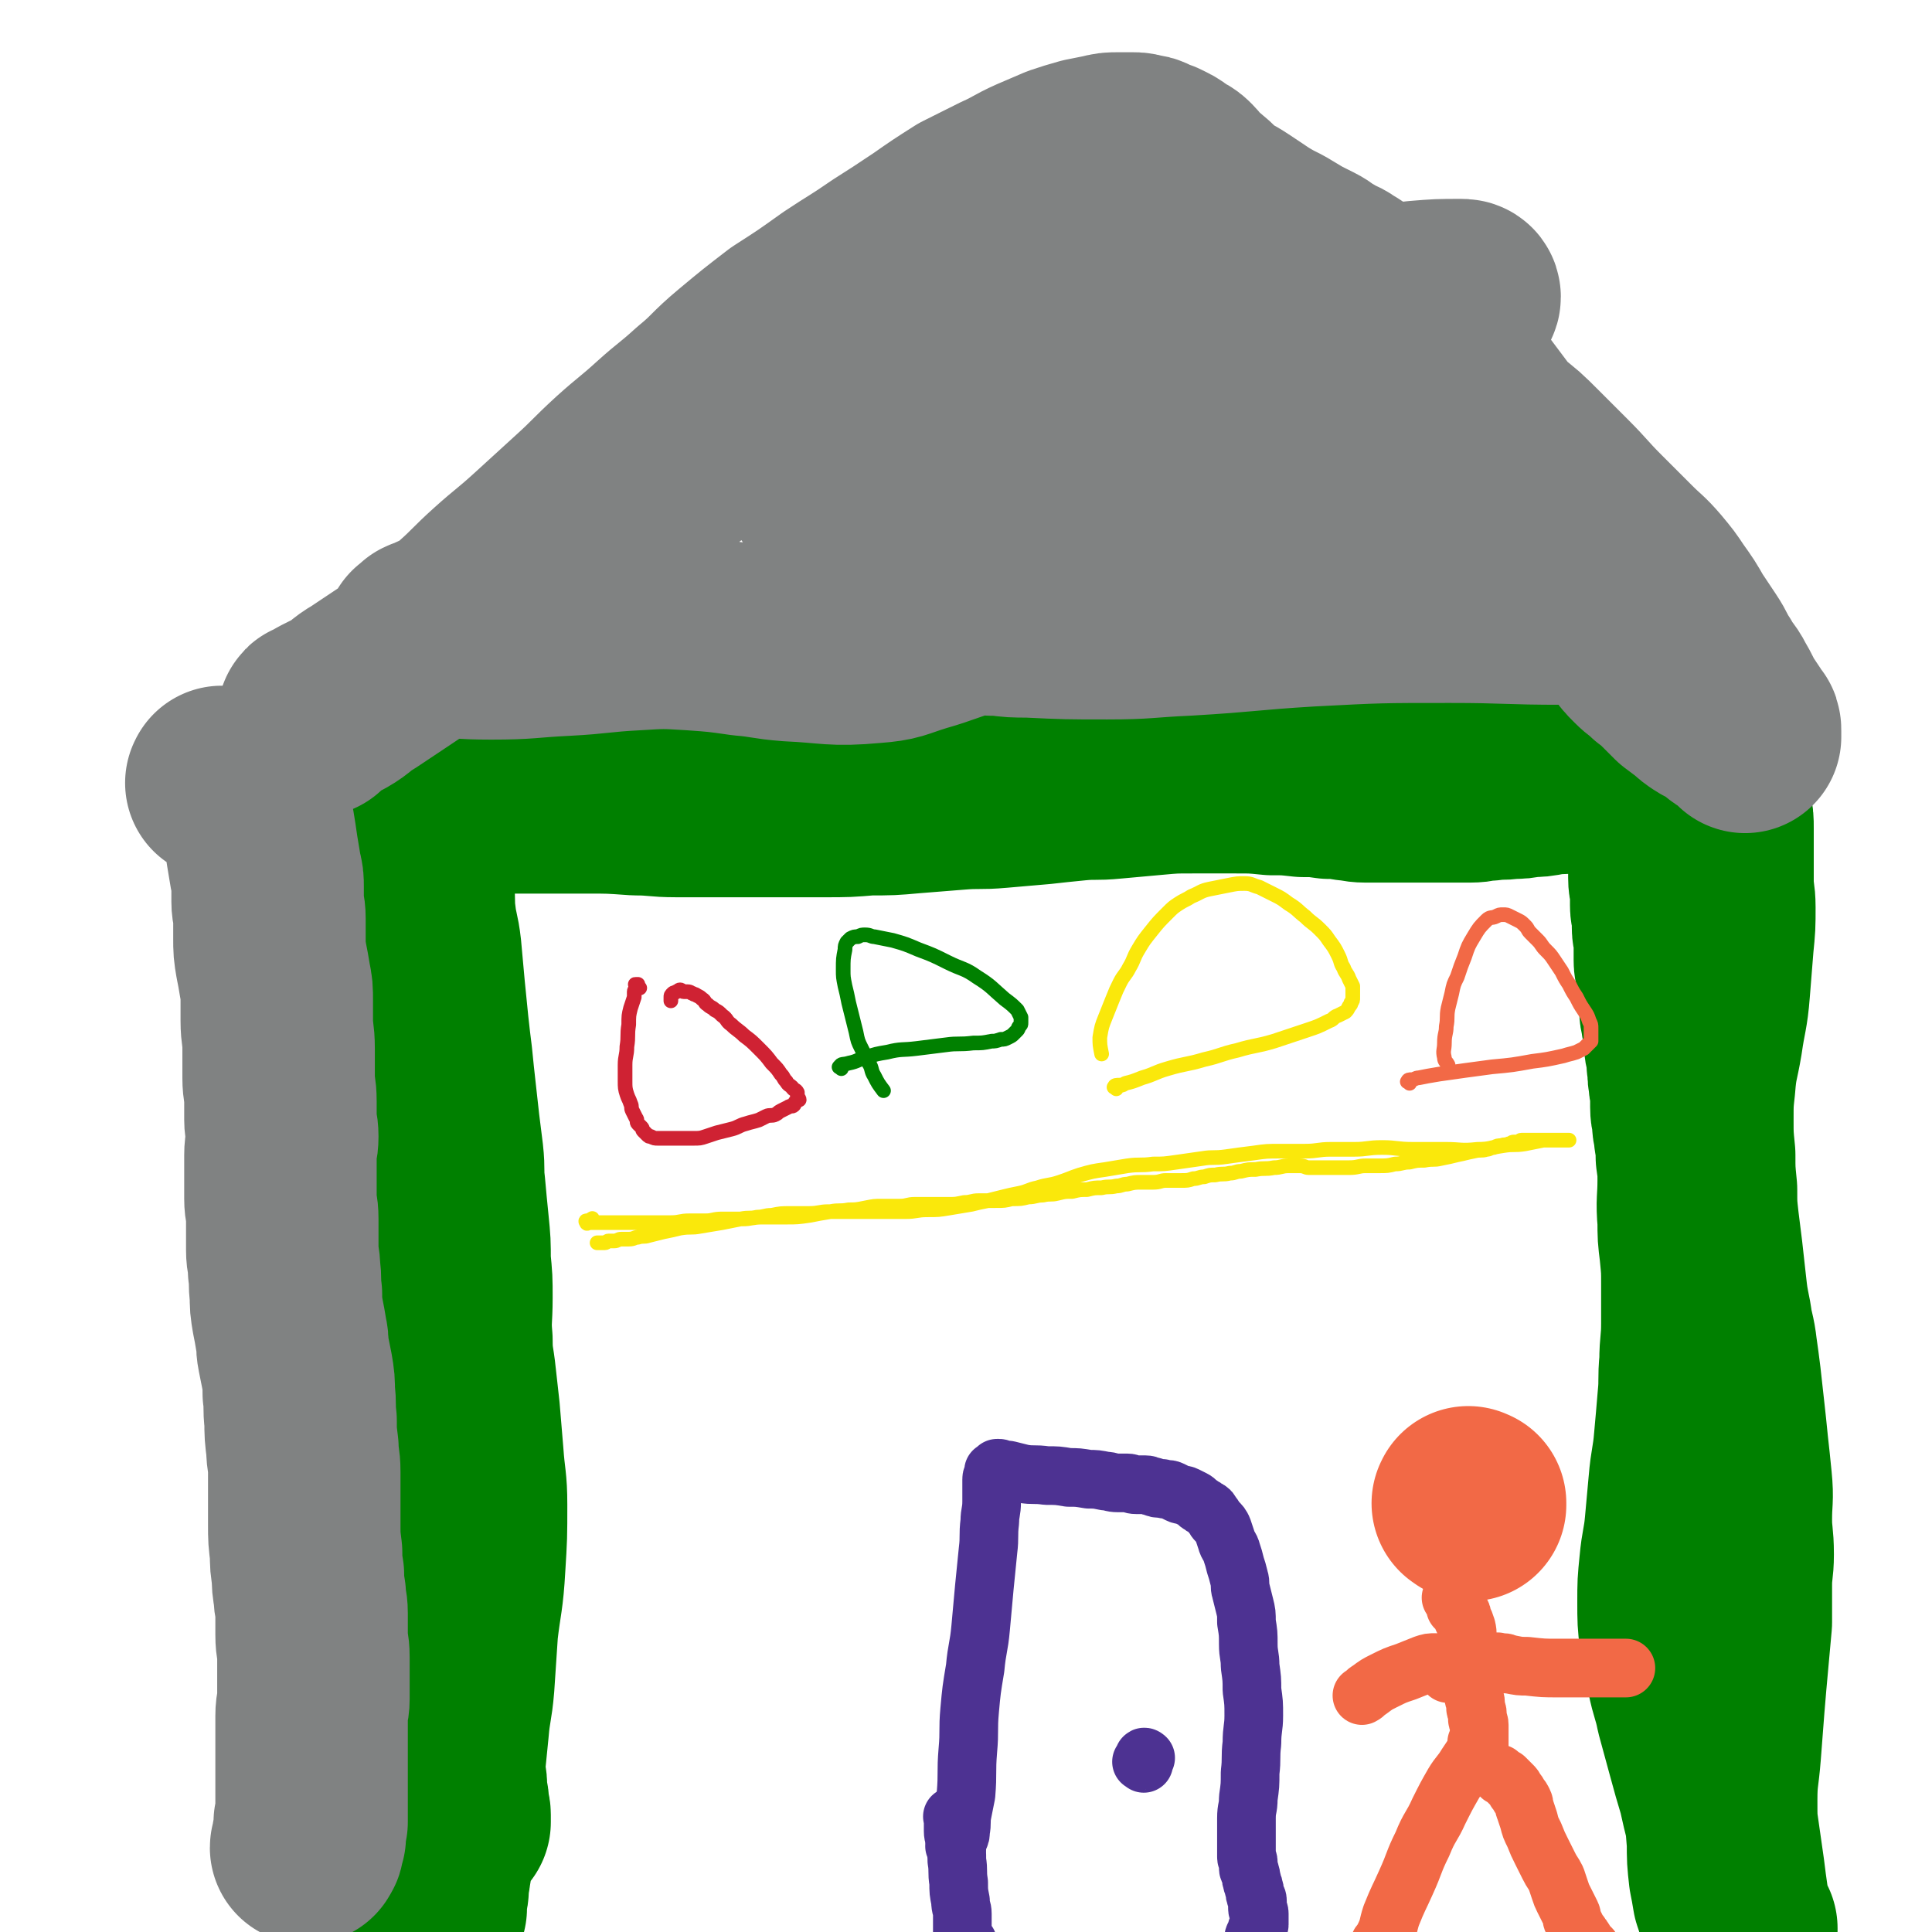
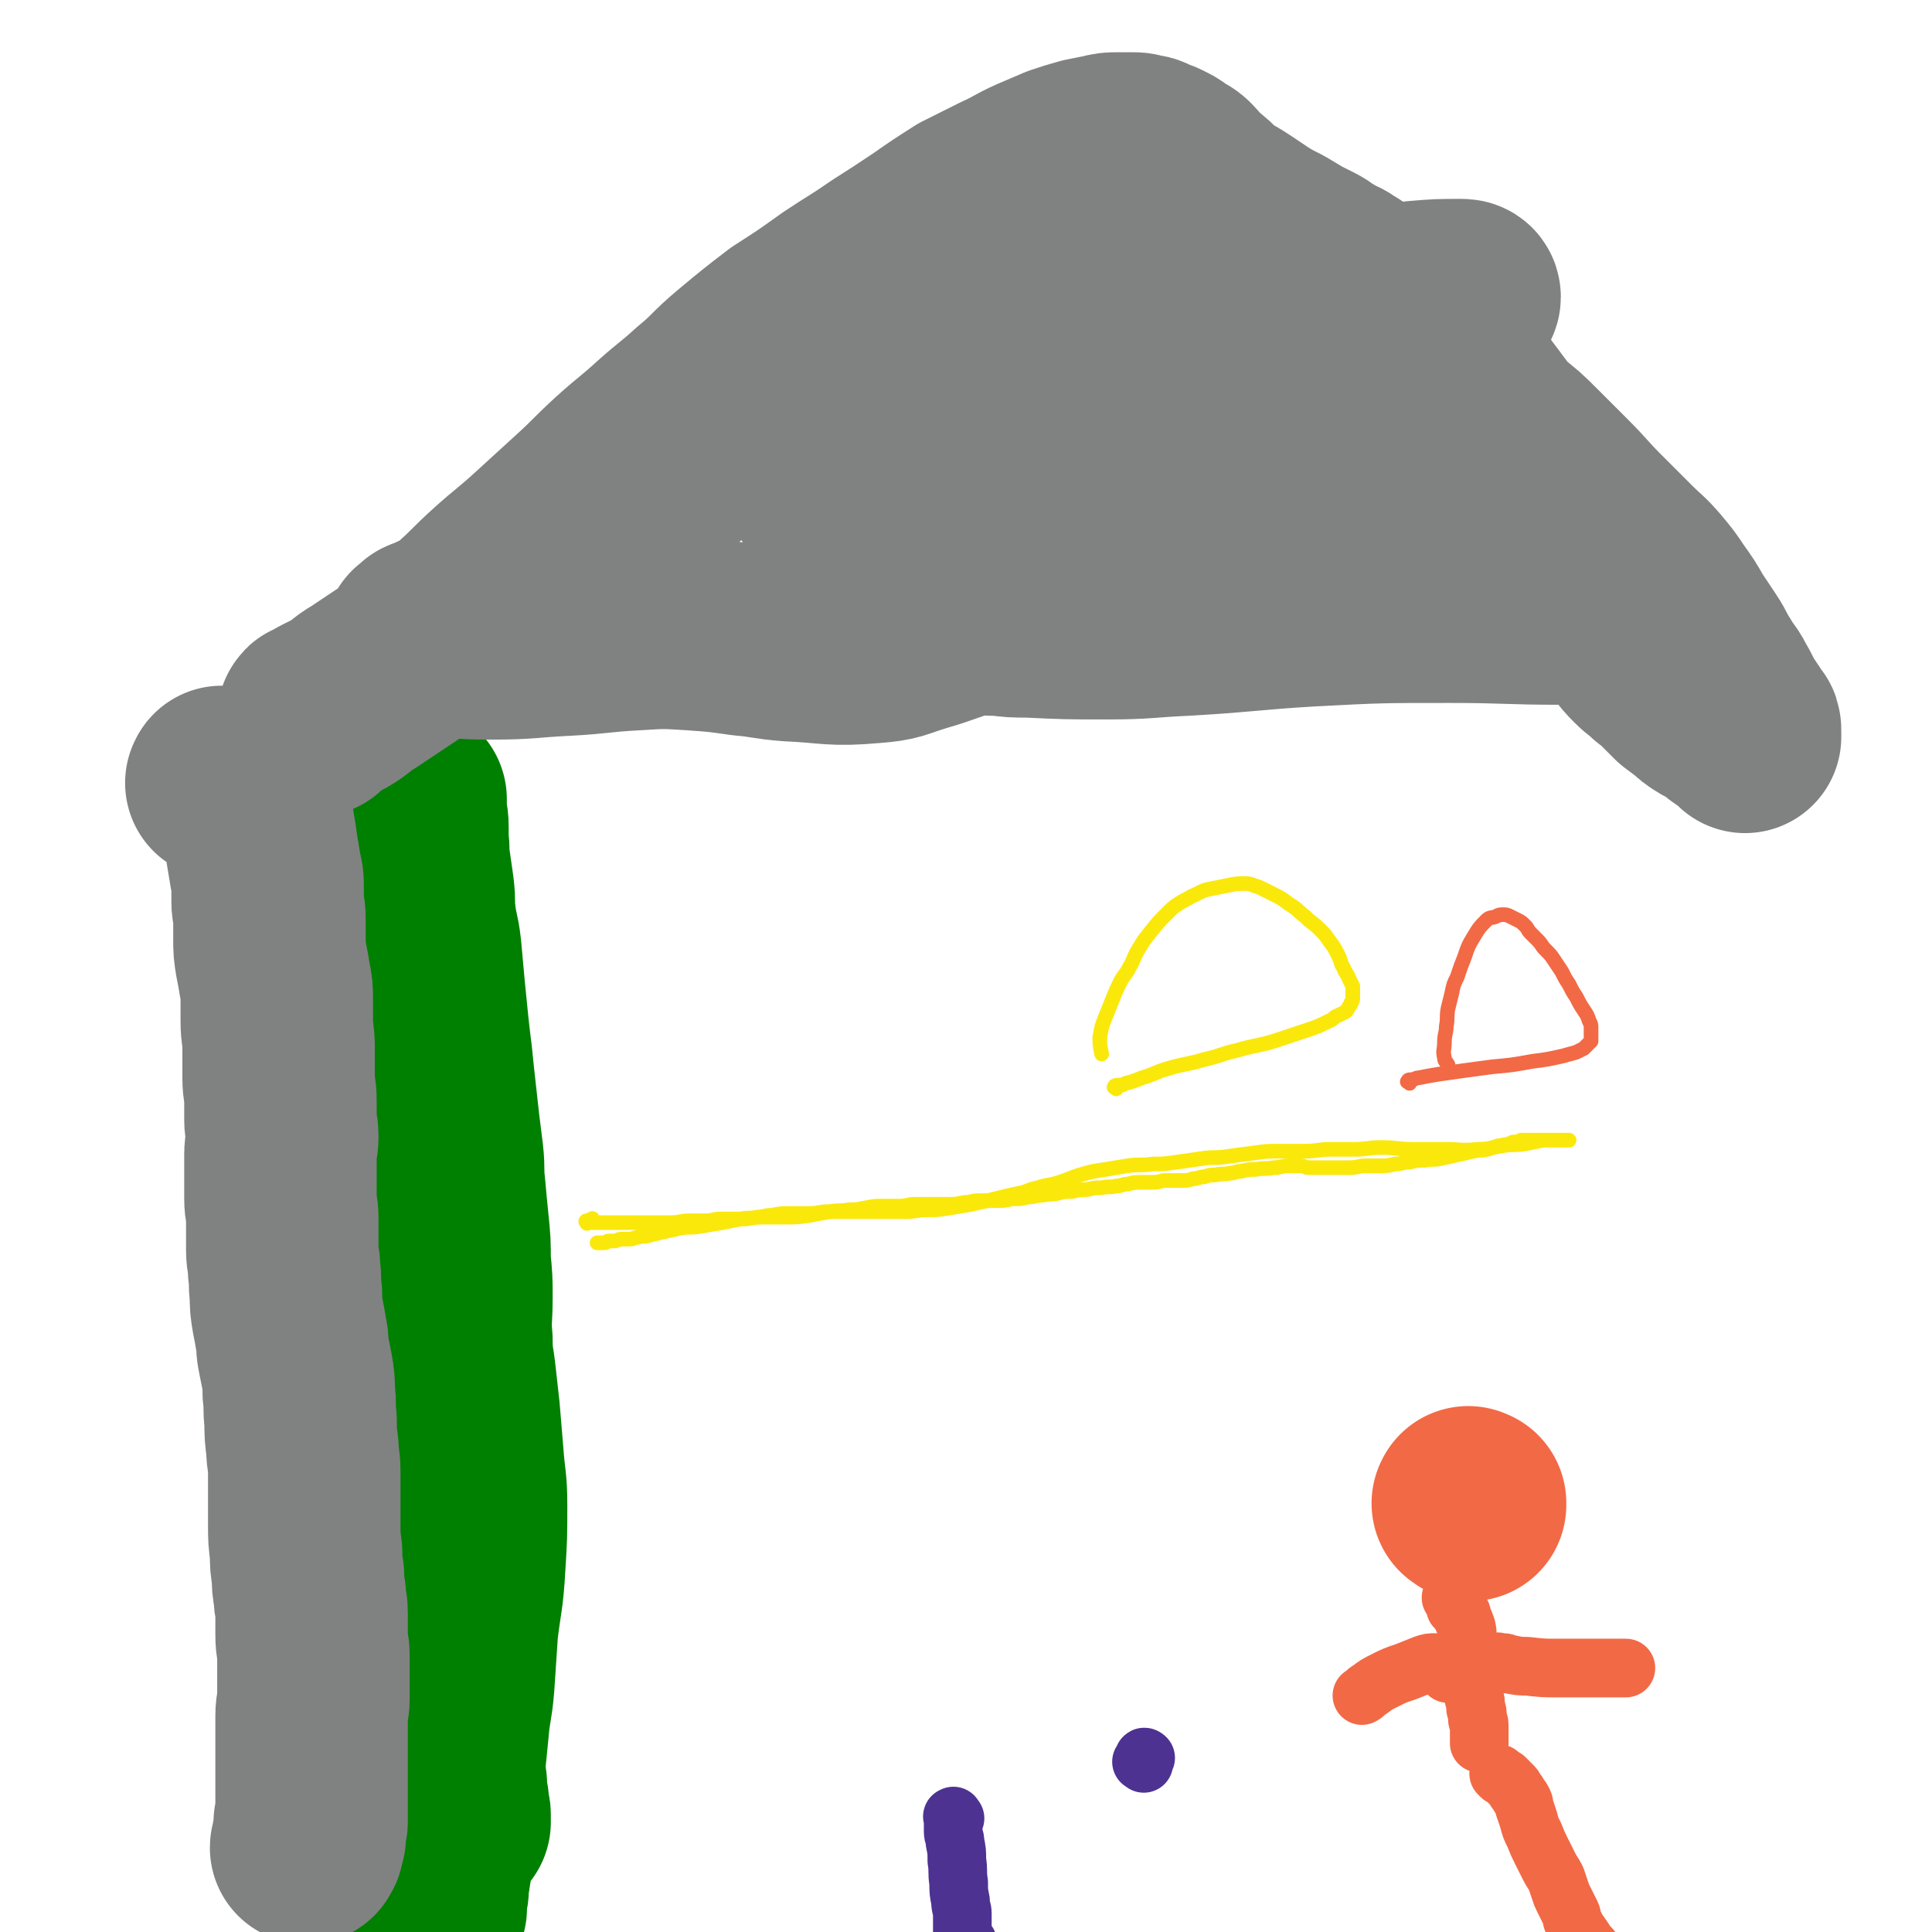
<svg xmlns="http://www.w3.org/2000/svg" viewBox="0 0 1054 1054" version="1.1">
  <g fill="none" stroke="#008000" stroke-width="105" stroke-linecap="round" stroke-linejoin="round">
    <path d="M209,437c-1,-1 -1,-1 -1,-1 -1,-1 -1,0 -1,0 -1,0 -1,0 -1,0 -1,0 -1,0 -1,0 -1,0 -1,0 -1,0 -1,0 -1,0 -1,1 0,0 0,1 0,1 0,1 0,1 0,1 0,1 0,1 0,1 0,1 0,1 0,1 0,1 0,1 0,2 0,0 1,0 1,1 1,1 0,2 1,3 0,1 1,1 1,2 1,1 0,2 1,3 0,2 1,1 1,3 1,2 1,2 1,3 0,1 0,1 1,3 0,1 1,1 1,3 0,2 0,2 0,4 0,2 1,1 1,3 1,2 1,2 1,4 0,1 0,2 0,3 0,2 1,2 1,4 0,1 0,2 0,3 0,2 1,2 1,4 0,2 1,2 1,4 1,4 0,4 1,9 0,4 0,4 1,9 0,4 0,5 1,9 1,4 1,4 2,8 1,3 0,4 1,7 0,3 0,3 1,5 0,2 0,2 1,4 0,2 1,2 1,4 1,2 1,3 1,5 1,3 1,2 1,5 0,3 0,3 0,7 0,3 0,3 0,7 0,3 0,3 0,6 0,4 0,4 0,7 0,3 -1,3 -1,6 0,2 0,2 0,4 0,3 0,3 -1,5 0,2 -1,2 -1,4 -1,2 -1,2 -1,4 -1,2 -1,2 -1,4 -1,3 0,3 -1,6 -1,3 -1,3 -1,6 -1,3 -1,3 -1,7 0,2 0,3 0,5 0,3 -1,3 -1,6 0,2 0,3 0,5 0,2 0,2 0,4 0,2 0,2 0,4 0,2 0,2 0,4 0,2 0,2 0,4 0,2 0,2 0,4 0,2 0,2 0,3 0,2 0,2 0,3 0,2 0,2 0,3 0,2 0,2 0,3 0,2 0,2 0,3 0,2 0,2 0,3 0,1 0,1 0,3 0,1 0,1 0,3 0,2 0,2 0,4 0,2 0,2 0,4 0,4 0,4 0,7 0,4 0,4 0,7 0,3 0,3 0,6 0,2 0,2 0,5 0,3 0,3 0,5 0,2 0,2 0,4 0,2 0,2 0,4 0,2 0,2 0,3 0,2 0,2 0,3 0,1 0,1 0,2 0,1 0,1 0,3 0,1 0,1 0,2 0,1 0,1 0,2 0,1 0,1 0,2 0,1 0,1 0,3 0,1 0,1 0,3 0,2 -1,2 -1,4 0,2 0,2 0,5 0,3 0,3 0,7 0,3 0,4 0,7 0,3 1,2 1,5 1,3 0,3 1,6 0,2 1,2 1,5 0,2 0,3 0,5 0,2 1,2 1,4 0,3 0,3 0,6 0,3 0,3 0,6 0,3 0,3 0,7 0,3 0,3 0,6 0,3 0,3 0,6 0,3 0,3 0,7 0,3 0,3 0,6 0,3 0,3 0,6 0,3 0,3 1,5 1,5 1,5 3,10 2,7 3,7 5,14 2,9 2,9 4,18 2,8 1,8 3,17 1,8 2,8 3,16 1,7 0,7 1,14 0,5 1,5 1,11 0,3 0,3 0,7 0,2 0,2 0,5 0,2 0,2 0,4 0,2 -1,1 -1,3 0,1 0,2 0,3 0,1 -1,1 -1,2 0,1 0,2 0,3 0,2 -1,1 -1,3 0,1 0,2 0,3 0,2 -1,2 -1,4 0,3 0,3 0,7 0,4 -1,4 -1,8 0,3 0,3 0,7 0,2 -1,2 -1,5 0,2 0,2 0,4 0,2 -1,1 -1,3 0,1 0,1 0,3 0,1 0,1 0,2 0,0 0,0 0,1 0,0 0,0 0,1 0,0 0,0 0,0 0,-1 0,-1 0,-2 0,-1 0,-1 0,-2 0,-4 0,-4 1,-9 1,-6 1,-6 2,-12 1,-7 1,-7 2,-14 1,-9 1,-9 2,-18 1,-10 2,-10 3,-21 1,-10 1,-10 2,-20 1,-12 2,-12 3,-24 1,-15 1,-15 2,-30 2,-17 3,-17 4,-35 1,-16 1,-16 1,-33 0,-13 -1,-13 -2,-27 -1,-12 -1,-12 -2,-24 -1,-9 -1,-9 -2,-18 -1,-10 -2,-10 -2,-21 -1,-11 0,-11 0,-23 0,-10 0,-10 -1,-20 0,-10 0,-10 -1,-20 -1,-10 -1,-10 -2,-21 -1,-8 0,-8 -1,-17 -1,-8 -1,-8 -2,-16 -1,-9 -1,-9 -2,-18 -1,-9 -1,-9 -2,-19 -1,-8 -1,-8 -2,-17 -1,-10 -1,-10 -2,-20 -1,-11 -1,-11 -2,-22 -1,-9 -2,-9 -3,-18 -1,-7 0,-7 -1,-15 -1,-7 -1,-7 -2,-14 -1,-6 0,-6 -1,-12 0,-4 0,-4 -1,-9 0,-2 -1,-2 -1,-5 0,-2 0,-2 0,-4 0,-1 0,-1 0,-3 0,-1 0,-1 0,-1 0,-1 0,-1 0,-1 0,-1 1,0 1,0 0,1 0,1 0,2 0,1 0,1 0,3 0,5 1,5 1,10 0,8 0,8 0,16 0,10 1,10 1,20 0,15 0,15 -1,30 -1,16 -1,16 -3,33 -2,18 -2,18 -4,37 -2,17 -2,17 -3,34 -1,17 -1,17 -1,35 0,14 1,14 2,28 1,14 1,14 2,28 1,12 2,12 3,24 1,9 1,9 2,18 1,8 1,8 3,17 1,7 1,8 3,15 2,6 2,6 4,12 2,5 2,5 4,11 2,6 3,6 5,13 2,6 2,6 4,13 1,6 1,6 2,12 0,5 0,5 0,10 0,4 0,4 -1,8 0,3 -1,3 -1,6 -1,4 0,4 -1,8 -1,6 -1,6 -2,12 -1,6 0,6 -1,13 0,6 -1,6 -1,12 0,5 0,5 0,10 0,4 0,4 0,8 0,4 0,4 0,9 0,4 0,4 1,8 1,4 1,4 2,9 1,4 0,4 1,8 0,3 1,3 1,6 0,2 0,2 0,5 0,2 1,2 1,4 0,2 0,2 0,4 0,2 1,1 1,3 0,1 0,1 0,2 0,1 0,1 0,2 " />
-     <path d="M187,438c-1,-1 -2,-1 -1,-1 0,-1 1,0 2,0 1,0 1,0 2,0 0,0 0,0 1,0 2,0 2,0 3,0 2,0 2,0 4,0 4,0 4,0 7,0 5,0 5,-1 10,-1 5,0 5,0 11,0 7,0 7,-1 14,-1 8,0 8,0 16,0 9,0 9,0 18,0 13,0 13,0 25,0 10,0 10,0 21,0 13,0 13,0 27,1 11,0 11,1 22,1 10,0 10,0 21,0 10,0 10,0 19,0 10,0 10,0 20,0 11,0 11,0 21,0 12,0 12,0 24,-1 12,0 12,0 23,-1 13,-1 13,-1 25,-2 12,-1 12,0 23,-1 12,-1 11,-1 23,-2 9,-1 9,-1 19,-2 10,-1 10,0 20,-1 11,-1 11,-1 22,-2 11,-1 11,-1 22,-1 11,0 12,0 23,0 10,0 10,0 20,1 8,0 8,0 17,1 7,0 7,0 14,1 5,0 5,0 11,1 4,0 4,1 9,1 5,0 5,0 10,0 5,0 5,0 11,0 6,0 6,0 13,0 6,0 6,0 12,0 5,0 5,0 11,0 5,0 5,-1 10,-1 6,-1 6,0 12,-1 5,0 5,0 10,-1 5,0 5,0 10,-1 5,-1 5,0 10,-1 4,0 4,-1 9,-1 4,0 4,0 9,0 3,0 3,0 7,0 4,0 4,0 8,0 3,0 3,0 7,0 2,0 2,0 5,0 2,0 2,0 5,0 2,0 2,-1 4,-1 1,0 1,0 3,0 2,0 2,0 4,0 1,0 1,0 3,0 1,0 1,0 2,0 0,0 0,0 1,0 1,0 1,0 2,0 0,0 0,1 1,1 0,0 1,0 1,0 1,1 1,1 2,2 0,0 0,0 1,0 1,0 0,0 1,1 0,0 0,0 1,1 0,0 1,0 1,1 1,1 0,1 1,2 1,1 1,1 1,2 1,1 1,1 1,3 1,2 1,2 1,4 1,2 1,2 1,4 1,4 1,4 1,9 0,4 0,4 0,9 0,5 0,5 0,10 0,5 0,5 0,10 0,7 1,7 1,14 0,10 0,10 -1,20 -1,12 -1,12 -2,25 -1,13 -2,13 -4,27 -2,12 -3,12 -4,25 -1,9 -1,9 -1,19 0,9 0,9 1,19 0,9 0,9 1,19 0,9 0,9 1,18 1,8 1,8 2,16 1,9 1,9 2,18 1,9 1,9 3,19 1,8 2,8 3,17 1,7 1,7 2,15 1,9 1,9 2,18 1,9 1,9 2,19 1,9 1,9 2,19 1,10 0,10 0,21 0,9 1,9 1,19 0,8 -1,8 -1,17 0,10 0,10 0,20 -1,11 -1,11 -2,22 -1,11 -1,11 -2,23 -1,13 -1,13 -2,26 -1,13 -2,13 -2,26 0,11 0,11 1,23 0,9 0,9 1,18 1,5 1,5 2,11 1,3 1,3 2,6 1,2 0,2 1,4 1,2 0,2 1,4 0,1 0,1 1,2 1,1 1,1 2,2 0,0 -1,0 -1,0 0,1 0,1 0,1 0,1 1,0 1,0 0,0 0,0 -1,-1 -1,-1 -1,-1 -1,-2 -1,-1 -1,-1 -1,-3 -1,-5 -1,-5 -2,-11 -1,-7 -1,-7 -2,-15 -1,-7 -1,-7 -2,-14 -1,-7 -1,-7 -2,-14 -2,-8 -2,-8 -4,-17 -3,-10 -3,-10 -6,-21 -3,-11 -3,-11 -6,-22 -2,-10 -3,-10 -5,-20 -2,-10 -3,-10 -4,-20 -1,-9 -1,-9 -1,-19 0,-10 0,-10 1,-20 1,-11 2,-11 3,-22 1,-11 1,-11 2,-22 1,-12 2,-12 3,-24 1,-11 1,-11 2,-23 1,-10 0,-10 1,-20 0,-10 1,-10 1,-21 0,-10 0,-10 0,-21 0,-9 0,-9 -1,-19 -1,-8 -1,-8 -1,-16 -1,-11 0,-11 0,-22 0,-6 0,-6 -1,-13 0,-5 0,-5 -1,-11 0,-4 -1,-4 -1,-8 0,-4 -1,-4 -1,-8 0,-3 0,-3 0,-7 0,-4 -1,-4 -1,-8 -1,-4 0,-4 -1,-9 0,-4 0,-4 -1,-8 -1,-4 0,-4 -1,-8 0,-3 0,-3 -1,-7 0,-3 -1,-3 -1,-7 0,-3 0,-3 -1,-7 0,-3 -1,-3 -1,-7 0,-3 0,-3 0,-6 0,-3 -1,-3 -1,-6 0,-3 0,-3 0,-6 0,-3 0,-3 0,-6 0,-3 -1,-3 -1,-6 0,-3 0,-3 0,-6 0,-3 -1,-3 -1,-6 0,-4 0,-4 0,-8 0,-3 -1,-3 -1,-7 0,-3 0,-3 0,-6 0,-2 0,-2 0,-5 0,-1 0,-1 0,-3 0,-1 0,-1 0,-3 0,-1 0,-2 0,-3 0,-1 1,0 1,-1 0,-1 0,-1 0,-1 0,-1 1,0 1,0 1,0 1,0 2,0 1,0 2,0 3,0 " />
  </g>
  <g fill="none" stroke="#4D3292" stroke-width="32" stroke-linecap="round" stroke-linejoin="round">
-     <path d="M522,1008c-1,-1 -2,-1 -1,-1 0,-2 1,-2 2,-4 1,-2 1,-2 1,-4 1,-5 0,-5 1,-10 1,-5 1,-5 2,-10 1,-12 0,-12 1,-24 1,-11 0,-11 1,-22 1,-11 1,-11 3,-23 1,-11 2,-11 3,-22 1,-11 1,-11 2,-22 1,-10 1,-10 2,-20 1,-8 0,-8 1,-16 0,-5 1,-5 1,-11 0,-2 0,-2 0,-5 0,-2 0,-2 0,-4 0,-1 0,-2 0,-3 0,-2 1,-1 1,-3 0,0 0,-1 0,-1 0,-1 0,0 1,-1 0,0 0,0 0,0 1,-1 1,-1 1,-1 0,0 0,0 1,0 1,0 1,1 2,1 1,0 2,0 3,0 4,1 4,1 8,2 6,1 6,0 13,1 6,0 6,0 12,1 5,0 5,0 11,1 4,0 4,0 9,1 3,0 3,1 7,1 2,0 2,0 5,0 2,0 2,1 5,1 2,0 2,0 5,0 2,0 2,1 4,1 2,1 2,1 5,1 2,1 3,0 5,1 2,1 2,1 4,2 2,1 2,0 4,1 2,1 2,1 4,2 2,1 2,2 4,3 1,1 2,1 3,2 2,1 2,1 3,3 2,2 1,2 3,4 2,2 2,2 3,4 1,3 1,3 2,6 1,4 2,3 3,7 1,3 1,3 2,7 1,3 1,3 2,7 1,3 0,4 1,7 1,4 1,4 2,8 1,4 1,4 1,9 1,6 1,6 1,12 0,6 1,6 1,12 1,7 1,7 1,13 1,7 1,7 1,14 0,7 -1,7 -1,15 -1,8 0,8 -1,16 0,7 0,7 -1,14 0,6 -1,5 -1,11 0,3 0,3 0,6 0,2 0,2 0,4 0,2 0,2 0,4 0,2 0,2 0,4 0,1 0,2 0,3 0,2 1,1 1,3 0,1 0,2 0,3 0,2 1,1 1,3 1,2 0,2 1,4 0,2 1,2 1,4 1,2 0,2 1,4 0,2 1,1 1,3 0,2 0,2 0,4 0,2 1,1 1,3 0,1 0,2 0,3 0,2 0,2 0,3 0,1 -1,1 -1,2 -1,1 0,2 -1,3 0,1 -1,1 -1,2 0,1 0,2 0,3 0,1 -1,1 -1,2 0,0 1,0 1,0 " />
    <path d="M521,992c-1,-1 -1,-2 -1,-1 -1,0 0,0 0,1 0,0 0,1 0,1 0,1 0,1 0,2 0,2 0,2 0,4 0,3 1,3 1,6 1,5 1,5 1,10 1,6 0,6 1,12 0,5 0,5 1,10 0,4 1,4 1,7 0,2 0,2 0,4 0,2 0,2 0,4 0,2 0,2 0,3 0,1 0,1 1,2 1,1 0,1 1,2 0,1 1,1 1,1 " />
    <path d="M624,962c-1,-1 -2,-1 -1,-1 0,-1 1,0 1,-1 0,0 0,-1 0,-1 0,-1 1,0 1,0 " />
  </g>
  <g fill="none" stroke="#FAE80B" stroke-width="8" stroke-linecap="round" stroke-linejoin="round">
    <path d="M324,666c-1,-1 -1,-2 -1,-1 -1,0 -1,1 -2,1 -1,0 -1,0 -1,0 -1,0 0,1 0,1 0,1 1,0 1,0 2,0 2,0 3,0 1,0 1,0 3,0 1,0 1,0 3,0 2,0 2,0 4,0 3,0 3,0 7,0 4,0 4,0 8,0 3,0 3,0 7,0 5,0 5,0 10,0 5,0 5,-1 10,-1 4,0 4,0 9,0 4,0 4,-1 9,-1 5,0 5,0 11,0 5,0 5,-1 11,-1 6,0 6,0 13,0 6,0 6,0 13,-1 5,-1 5,-1 11,-2 5,-1 5,0 10,-1 4,0 4,0 9,-1 5,-1 5,-1 9,-1 5,0 5,0 10,0 4,0 4,-1 8,-1 4,0 4,0 9,0 4,0 4,0 9,0 5,0 4,0 9,-1 4,0 4,-1 8,-1 4,0 5,0 9,0 5,0 5,0 9,-1 5,0 5,0 9,-1 4,0 4,-1 8,-1 4,-1 4,0 8,-1 4,-1 4,-1 8,-1 4,-1 4,-1 8,-1 4,-1 4,-1 8,-1 4,-1 4,0 8,-1 3,0 3,-1 6,-1 4,-1 4,-1 8,-1 3,0 3,0 6,0 4,0 4,-1 7,-1 4,0 4,0 8,0 4,0 4,0 7,-1 3,0 3,-1 6,-1 3,-1 3,-1 6,-1 4,-1 4,0 8,-1 3,0 3,-1 6,-1 4,-1 4,-1 8,-1 5,-1 5,0 10,-1 4,0 4,-1 8,-1 3,0 3,0 6,0 3,0 3,1 5,1 2,0 2,0 4,0 2,0 2,0 4,0 2,0 2,0 4,0 2,0 2,0 4,0 3,0 3,0 6,0 5,0 5,-1 9,-1 4,0 4,0 7,0 5,0 5,0 9,-1 4,0 4,-1 8,-1 4,-1 4,-1 8,-1 5,-1 5,0 9,-1 5,-1 5,-1 9,-2 5,-1 4,-1 9,-2 4,-1 4,0 7,-1 2,0 2,-1 4,-1 2,-1 2,-1 4,-1 2,-1 2,0 4,-1 2,0 1,-1 3,-1 1,0 1,0 2,0 1,0 1,-1 2,-1 1,0 1,0 2,0 1,0 1,0 2,0 1,0 1,0 1,0 1,0 1,0 1,0 1,0 1,0 1,0 1,0 1,0 1,0 1,0 1,0 1,0 1,0 1,0 1,0 1,0 1,0 1,0 1,0 1,0 1,0 1,0 1,0 1,0 1,0 1,0 2,0 1,0 1,0 2,0 1,0 1,0 2,0 1,0 1,0 2,0 1,0 1,0 2,0 1,0 1,0 1,0 1,0 1,0 2,0 0,0 0,0 0,0 0,0 0,0 -1,0 -2,0 -2,0 -3,0 -2,0 -2,0 -3,0 -4,0 -4,0 -7,0 -5,1 -5,1 -10,2 -6,1 -6,0 -12,1 -7,1 -7,2 -14,2 -9,1 -9,0 -17,0 -9,0 -9,0 -18,0 -9,0 -9,-1 -17,-1 -8,0 -8,1 -15,1 -7,0 -7,0 -13,0 -7,0 -7,1 -14,1 -7,0 -7,0 -13,0 -8,0 -8,0 -15,1 -8,1 -8,1 -15,2 -7,1 -7,0 -13,1 -7,1 -7,1 -14,2 -7,1 -7,1 -13,1 -7,1 -7,0 -14,1 -6,1 -6,1 -12,2 -7,1 -7,1 -14,3 -6,2 -5,2 -11,4 -6,2 -6,1 -12,3 -5,1 -5,2 -10,3 -5,1 -5,1 -9,2 -4,1 -4,1 -8,2 -5,1 -5,1 -9,2 -6,1 -6,1 -12,2 -6,1 -6,1 -12,1 -6,0 -6,1 -12,1 -5,0 -5,0 -10,0 -5,0 -5,0 -10,0 -6,0 -6,0 -11,0 -5,0 -5,0 -11,0 -5,0 -5,1 -11,1 -5,0 -5,0 -10,0 -5,0 -5,0 -10,1 -4,0 -4,1 -8,1 -4,1 -4,0 -9,1 -5,1 -5,1 -10,2 -6,1 -6,1 -12,2 -5,1 -5,0 -11,1 -4,1 -4,1 -9,2 -4,1 -4,1 -8,2 -3,1 -3,0 -6,1 -2,0 -2,1 -5,1 -2,0 -2,0 -4,0 -2,0 -2,1 -4,1 -1,0 -2,0 -3,0 -1,0 -1,1 -2,1 -1,0 -1,0 -2,0 -1,0 -1,0 -1,0 -1,0 -2,0 -1,0 0,0 0,0 1,0 " />
  </g>
  <g fill="none" stroke="#CF2233" stroke-width="8" stroke-linecap="round" stroke-linejoin="round">
-     <path d="M349,539c-1,-1 -1,-1 -1,-1 -1,-1 0,-1 0,-1 0,0 -1,0 -1,0 -1,0 0,0 0,1 0,2 -1,2 -1,3 0,2 0,2 0,3 -1,3 -1,3 -2,6 -1,4 -1,4 -1,9 -1,6 0,6 -1,12 0,5 -1,5 -1,10 0,4 0,4 0,9 0,3 0,4 1,7 1,3 1,2 2,5 1,2 0,2 1,4 1,2 1,2 2,4 1,1 0,2 1,3 1,1 1,1 2,2 1,1 0,1 1,2 1,1 1,1 2,2 1,1 1,1 2,1 2,1 2,1 4,1 5,0 5,0 11,0 4,0 4,0 8,0 4,0 4,0 7,-1 3,-1 3,-1 6,-2 4,-1 4,-1 8,-2 4,-1 4,-2 8,-3 3,-1 4,-1 7,-2 2,-1 2,-1 4,-2 2,-1 3,0 5,-1 2,-1 1,-1 3,-2 2,-1 2,-1 4,-2 1,-1 2,0 3,-1 1,-1 0,-1 1,-2 1,-1 1,-1 2,-1 0,-1 -1,-1 -1,-2 0,-1 0,-1 0,-2 -1,-2 -2,-1 -3,-3 -1,-1 -2,-1 -3,-3 -2,-2 -1,-2 -3,-4 -2,-3 -2,-3 -5,-6 -3,-4 -3,-4 -7,-8 -4,-4 -4,-4 -8,-7 -3,-3 -4,-3 -7,-6 -3,-2 -2,-3 -5,-5 -2,-2 -2,-2 -4,-3 -2,-2 -2,-1 -4,-3 -2,-1 -1,-2 -3,-3 -1,-1 -1,-1 -3,-2 -1,-1 -1,0 -2,-1 -1,0 -1,-1 -3,-1 -1,0 -1,0 -2,0 -1,0 -1,-1 -2,-1 -1,0 -1,1 -2,1 -1,1 -1,0 -2,1 -1,1 -1,1 -1,2 0,1 0,1 0,2 " />
-   </g>
+     </g>
  <g fill="none" stroke="#008000" stroke-width="8" stroke-linecap="round" stroke-linejoin="round">
-     <path d="M459,583c-1,-1 -2,-1 -1,-1 1,-2 2,-1 5,-2 5,-1 5,-2 9,-3 6,-2 6,-2 12,-3 8,-2 8,-1 16,-2 8,-1 8,-1 16,-2 7,-1 7,0 15,-1 5,0 5,0 10,-1 2,0 2,0 5,-1 2,0 2,0 4,-1 2,-1 2,-1 3,-2 1,-1 1,-1 2,-2 1,-1 0,-1 1,-2 1,-1 1,-1 1,-2 0,-1 0,-2 0,-3 -1,-2 -1,-2 -2,-4 -3,-3 -3,-3 -7,-6 -7,-6 -7,-7 -15,-12 -7,-5 -8,-4 -16,-8 -8,-4 -8,-4 -16,-7 -7,-3 -7,-3 -14,-5 -5,-1 -5,-1 -10,-2 -2,0 -2,-1 -5,-1 -2,0 -2,0 -4,1 -2,0 -2,0 -4,1 -1,1 -1,1 -2,2 -1,2 -1,2 -1,4 -1,5 -1,5 -1,11 0,4 0,4 1,9 1,4 1,4 2,9 1,4 1,4 2,8 1,4 1,4 2,8 1,5 1,5 3,9 2,4 2,4 4,8 2,3 1,4 3,7 2,4 2,4 5,8 0,0 0,0 0,0 " />
-   </g>
+     </g>
  <g fill="none" stroke="#FAE80B" stroke-width="8" stroke-linecap="round" stroke-linejoin="round">
    <path d="M609,594c-1,-1 -2,-1 -1,-1 0,-1 1,-1 3,-1 2,0 1,0 3,-1 4,-1 4,-1 9,-3 7,-2 7,-3 14,-5 10,-3 10,-2 20,-5 9,-2 9,-3 18,-5 10,-3 10,-2 20,-5 9,-3 9,-3 18,-6 6,-2 6,-2 12,-5 3,-1 2,-2 5,-3 2,-1 2,-1 4,-2 1,-1 1,-1 2,-3 1,-1 1,-1 1,-2 1,-1 1,-1 1,-3 0,-1 0,-1 0,-3 0,-1 0,-1 0,-3 -1,-2 -1,-2 -2,-4 -1,-3 -2,-3 -3,-6 -2,-3 -1,-3 -3,-7 -2,-4 -2,-4 -5,-8 -2,-3 -2,-3 -5,-6 -4,-4 -4,-3 -8,-7 -4,-3 -4,-4 -9,-7 -4,-3 -4,-3 -8,-5 -4,-2 -4,-2 -8,-4 -4,-1 -4,-2 -8,-2 -4,0 -4,0 -9,1 -5,1 -5,1 -10,2 -5,1 -5,2 -10,4 -3,2 -4,2 -7,4 -3,2 -3,2 -6,5 -5,5 -5,5 -9,10 -4,5 -4,5 -7,10 -3,5 -2,5 -5,10 -2,4 -3,4 -5,8 -2,4 -2,4 -4,9 -2,5 -2,5 -4,10 -2,5 -2,5 -3,11 0,4 0,4 1,9 0,0 0,0 0,0 " />
  </g>
  <g fill="none" stroke="#F26946" stroke-width="8" stroke-linecap="round" stroke-linejoin="round">
    <path d="M769,591c-1,-1 -2,-1 -1,-1 0,-1 1,-1 2,-1 2,0 2,-1 4,-1 5,-1 5,-1 11,-2 14,-2 14,-2 29,-4 11,-1 11,-1 22,-3 8,-1 8,-1 17,-3 3,-1 4,-1 7,-2 2,-1 2,-1 4,-2 1,-1 1,-1 2,-2 1,-1 1,-1 2,-2 0,-1 0,-1 0,-3 0,-2 0,-2 0,-4 0,-2 0,-2 -1,-4 -1,-3 -1,-3 -3,-6 -2,-3 -2,-3 -4,-7 -2,-3 -2,-3 -4,-7 -2,-3 -2,-3 -4,-7 -2,-3 -2,-3 -4,-6 -2,-3 -2,-3 -5,-6 -2,-2 -2,-3 -4,-5 -2,-2 -2,-2 -4,-4 -2,-2 -1,-2 -3,-4 -2,-2 -2,-2 -4,-3 -2,-1 -2,-1 -4,-2 -2,-1 -2,-1 -4,-1 -2,0 -2,0 -4,1 -2,1 -3,0 -5,2 -4,4 -4,4 -7,9 -3,5 -3,5 -5,11 -2,5 -2,5 -4,11 -2,4 -2,4 -3,9 -1,4 -1,4 -2,8 -1,5 0,5 -1,10 0,4 -1,4 -1,9 0,4 -1,4 0,8 0,2 1,2 2,4 0,0 0,0 0,0 " />
  </g>
  <g fill="none" stroke="#F26946" stroke-width="105" stroke-linecap="round" stroke-linejoin="round">
    <path d="M802,821c-1,-1 -2,-1 -1,-1 0,-1 0,0 1,0 " />
  </g>
  <g fill="none" stroke="#F26946" stroke-width="32" stroke-linecap="round" stroke-linejoin="round">
    <path d="M793,873c-1,-1 -2,-2 -1,-1 0,0 0,0 1,1 1,1 1,1 1,2 0,1 0,1 0,2 1,1 2,1 3,3 1,1 0,1 1,3 1,2 1,2 2,5 1,4 0,4 1,8 0,4 0,4 1,9 0,4 1,4 1,8 0,2 0,2 0,5 0,2 1,2 1,4 0,2 0,2 0,4 0,1 1,1 1,3 0,1 0,1 0,3 0,1 1,1 1,3 0,1 0,1 0,3 0,1 1,1 1,3 0,1 0,1 0,3 0,1 0,1 0,2 0,0 0,0 0,1 0,1 0,1 0,2 0,1 0,1 0,2 0,0 0,0 0,0 " />
-     <path d="M807,952c-1,-1 -2,-2 -1,-1 0,0 1,0 1,1 0,1 0,1 -1,2 -1,2 -1,1 -2,3 -2,3 -2,3 -4,6 -3,5 -4,5 -7,10 -4,7 -4,7 -8,15 -4,9 -5,8 -9,18 -5,10 -4,10 -9,21 -4,9 -4,8 -8,18 -2,6 -1,6 -4,12 -1,3 -2,2 -3,5 -1,1 0,1 -1,3 0,0 0,0 0,0 " />
    <path d="M819,969c-1,-1 -2,-2 -1,-1 0,0 1,1 3,2 1,1 1,1 2,2 1,1 1,1 2,2 1,1 1,1 2,3 1,1 1,1 2,3 1,1 1,1 2,3 1,2 0,2 1,4 1,3 1,3 2,6 1,4 1,4 3,8 2,5 2,5 4,9 2,4 2,4 4,8 2,4 2,3 4,7 1,3 1,3 2,6 1,3 1,3 2,5 1,2 1,2 2,4 1,2 1,2 2,4 1,2 0,2 1,4 1,2 1,2 2,4 1,2 1,2 2,3 1,2 1,1 2,3 1,1 0,1 1,2 1,1 1,1 2,2 1,1 1,1 1,1 " />
    <path d="M790,913c-1,-1 -1,-1 -1,-1 -1,-1 -1,-1 -1,-1 0,0 0,-1 0,-1 0,-1 0,-1 -1,-2 -1,-1 -1,-1 -2,-1 -1,0 -1,0 -2,0 -3,0 -3,0 -6,1 -5,2 -5,2 -10,4 -6,2 -6,2 -12,5 -4,2 -4,2 -8,5 -2,1 -2,2 -4,3 " />
    <path d="M818,908c-1,-1 -2,-1 -1,-1 0,-1 0,0 1,0 1,0 1,0 2,0 2,0 2,1 4,1 5,1 5,1 9,1 9,1 9,1 17,1 13,0 13,0 25,0 6,0 6,0 12,0 " />
  </g>
  <g fill="none" stroke="#808282" stroke-width="105" stroke-linecap="round" stroke-linejoin="round">
    <path d="M172,393c-1,-1 -2,-1 -1,-1 0,-1 0,-1 1,-1 1,0 1,0 2,-1 2,-1 1,-1 3,-2 4,-2 4,-2 8,-4 7,-4 6,-5 13,-9 9,-6 9,-6 18,-12 9,-6 9,-6 19,-14 9,-7 9,-7 18,-15 9,-8 9,-9 19,-18 10,-9 11,-9 22,-19 11,-10 11,-10 23,-21 11,-10 10,-10 22,-21 10,-9 11,-9 22,-19 10,-9 10,-8 21,-18 11,-9 10,-10 22,-20 12,-10 12,-10 25,-20 14,-9 14,-9 28,-19 12,-8 13,-8 26,-17 11,-7 11,-7 23,-15 10,-7 10,-7 21,-14 10,-5 10,-5 20,-10 9,-4 9,-5 18,-9 7,-3 7,-3 14,-6 6,-2 6,-2 13,-4 5,-1 5,-1 10,-2 4,-1 4,-1 8,-1 4,0 4,0 8,0 2,0 2,0 5,1 2,0 2,0 4,1 2,1 2,1 5,2 2,1 2,1 4,2 2,1 1,1 3,2 1,1 1,1 3,2 2,1 2,1 4,3 2,2 1,2 3,4 3,3 3,2 6,5 4,3 4,4 8,7 5,4 5,3 11,7 6,4 6,4 12,8 5,3 5,3 11,6 5,3 5,3 10,6 4,2 4,2 8,4 4,2 4,3 8,5 4,3 5,2 9,5 5,3 5,3 10,7 5,4 5,4 11,8 5,4 5,4 10,8 6,5 6,5 12,10 7,6 7,6 13,13 7,8 7,8 14,17 6,8 6,8 12,16 6,9 7,9 13,18 6,9 6,9 12,19 6,9 6,9 12,18 5,8 6,8 11,17 5,9 5,9 10,18 4,8 4,8 9,16 4,6 4,6 8,12 3,5 3,5 7,9 4,4 4,3 8,7 4,3 4,3 8,7 3,3 3,3 6,6 4,3 4,3 8,6 2,2 2,2 5,4 3,2 3,1 6,3 3,2 2,2 5,4 1,1 1,1 3,2 1,1 1,1 3,2 1,1 1,0 2,1 1,1 1,1 2,2 0,0 0,0 0,0 0,0 0,1 0,1 0,-1 0,-1 0,-2 0,-1 0,-1 0,-1 0,-2 0,-2 -1,-3 -1,-2 -1,-1 -2,-3 -2,-3 -2,-3 -4,-6 -3,-5 -3,-6 -6,-11 -3,-6 -4,-5 -7,-11 -4,-6 -3,-6 -7,-12 -4,-6 -4,-6 -8,-12 -4,-7 -4,-7 -9,-14 -4,-6 -4,-6 -9,-12 -6,-7 -6,-6 -13,-13 -8,-8 -8,-8 -17,-17 -9,-9 -9,-10 -18,-19 -8,-8 -8,-8 -16,-16 -8,-8 -8,-8 -17,-15 -8,-7 -8,-6 -17,-13 -8,-6 -8,-6 -16,-12 -8,-6 -9,-6 -17,-12 -7,-5 -6,-5 -13,-10 -6,-5 -6,-5 -13,-9 -7,-5 -7,-5 -15,-9 -7,-4 -7,-4 -14,-7 -7,-3 -7,-3 -14,-6 -7,-3 -7,-3 -15,-6 -7,-3 -7,-3 -14,-5 -6,-2 -6,-2 -13,-4 -6,-2 -6,-2 -12,-4 -5,-2 -5,-2 -11,-3 -6,-1 -6,-1 -13,-2 -8,-1 -8,-1 -16,-1 -9,0 -10,0 -19,2 -10,2 -10,2 -20,5 -10,3 -10,3 -20,7 -10,4 -11,4 -21,9 -11,6 -11,6 -23,13 -12,7 -12,7 -24,14 -12,7 -12,7 -23,15 -12,8 -12,9 -24,17 -11,8 -11,8 -22,15 -10,7 -10,7 -21,14 -9,6 -9,5 -18,12 -9,7 -9,7 -17,14 -7,6 -7,6 -14,12 -7,6 -7,6 -14,12 -5,4 -5,5 -10,9 -4,3 -4,3 -8,6 -2,2 -2,2 -4,3 -2,2 -3,1 -5,3 -2,1 -1,2 -3,3 -2,2 -2,2 -4,3 -2,1 -2,1 -4,2 -3,2 -3,2 -7,3 -4,2 -4,1 -8,3 -4,2 -4,2 -8,4 -3,2 -3,2 -7,3 -3,1 -3,1 -6,2 -4,2 -3,2 -7,4 -2,1 -3,1 -5,2 -2,1 -1,1 -3,2 -2,1 -2,0 -4,1 -1,1 -1,1 -2,2 -1,1 -1,0 -1,1 0,0 0,1 0,1 3,0 3,0 6,0 16,0 16,1 33,1 20,0 20,-1 40,-2 19,-1 19,-2 38,-3 16,-1 16,-1 32,0 14,1 14,1 28,3 12,1 12,2 25,3 22,1 23,3 45,1 13,-1 12,-2 25,-6 14,-4 14,-5 28,-9 16,-5 16,-5 32,-9 16,-4 16,-5 33,-8 18,-3 18,-3 36,-5 14,-2 14,-1 29,-2 12,-1 12,-1 24,-2 9,-1 9,-1 19,-1 8,0 8,0 17,0 9,0 9,1 17,1 11,1 11,0 21,1 10,1 10,1 19,2 9,1 9,2 18,3 9,2 9,1 18,3 8,2 7,2 15,4 6,1 7,1 13,2 4,1 4,1 8,2 3,1 3,0 6,1 2,0 2,1 4,1 2,0 2,0 4,0 2,0 1,1 3,1 1,0 2,0 2,0 -6,0 -7,0 -14,0 -31,0 -31,-1 -62,-1 -38,0 -39,0 -77,2 -33,2 -33,3 -67,5 -22,1 -22,2 -43,2 -22,0 -22,0 -43,-1 -8,0 -8,0 -16,-1 -7,0 -7,0 -14,-1 -6,0 -6,-1 -13,-1 -5,0 -5,0 -10,0 -4,0 -4,0 -7,0 -3,0 -3,1 -6,1 -2,0 -3,0 -5,0 -2,0 -2,1 -4,1 -1,0 -2,0 -2,0 0,0 1,1 2,1 8,0 9,0 17,0 13,0 13,0 25,-1 16,-1 16,-1 31,-2 18,-1 18,-1 36,-3 22,-2 22,-2 43,-5 24,-4 24,-5 48,-9 24,-4 24,-5 48,-9 21,-4 21,-3 42,-7 13,-2 13,-2 26,-5 4,-1 4,-1 8,-2 2,-1 2,-1 3,-2 1,-1 2,-2 1,-3 -10,-10 -9,-12 -22,-19 -26,-14 -26,-14 -54,-23 -30,-9 -31,-9 -62,-13 -33,-4 -34,-3 -67,-3 -31,0 -31,-1 -62,3 -39,5 -39,7 -78,16 -7,2 -8,2 -14,6 -4,2 -4,3 -6,7 -1,1 0,2 1,3 10,4 11,7 22,6 26,-1 27,-3 53,-10 34,-8 34,-10 67,-20 36,-11 36,-10 72,-22 32,-11 32,-11 64,-24 23,-9 23,-10 45,-20 10,-5 10,-5 19,-10 3,-2 3,-2 5,-4 1,-1 2,-1 2,-2 0,-1 -1,-1 -2,-1 -12,0 -12,0 -24,1 -33,4 -33,3 -66,9 -42,8 -42,7 -84,18 -40,10 -40,11 -79,24 -43,14 -43,15 -85,31 -7,2 -7,2 -13,5 -4,2 -3,2 -7,4 -1,0 -2,0 -1,0 0,0 0,1 1,1 7,-1 7,-1 14,-3 23,-6 23,-6 45,-12 29,-8 29,-8 57,-16 29,-8 29,-8 57,-17 20,-6 20,-6 39,-12 7,-2 7,-3 14,-5 2,-1 2,-1 4,-1 1,0 1,0 2,0 0,0 -1,0 -2,1 -8,5 -8,6 -16,11 -23,13 -23,13 -46,25 -25,13 -26,12 -51,25 -26,14 -26,15 -51,30 -12,7 -12,8 -24,15 " />
    <path d="M122,428c-1,-1 -2,-1 -1,-1 0,-1 0,0 1,0 1,0 1,1 2,1 1,0 1,1 2,1 1,1 2,0 3,1 1,1 1,1 2,2 1,1 1,0 2,1 1,1 1,1 2,2 1,1 1,1 2,3 1,1 1,1 1,3 2,5 2,5 3,10 1,6 1,6 2,13 1,6 1,6 2,12 1,4 1,4 1,8 0,4 0,4 0,8 0,4 1,4 1,9 0,5 0,5 0,11 0,6 0,6 1,12 1,5 1,5 2,11 1,5 1,5 1,11 0,5 0,5 0,11 0,7 1,7 1,15 0,8 0,8 0,16 0,6 1,6 1,13 0,5 0,5 0,10 0,4 1,4 1,9 0,5 -1,5 -1,10 0,6 0,6 0,12 0,6 0,6 0,12 0,5 1,5 1,11 0,4 0,4 0,8 0,4 0,4 0,9 0,5 1,5 1,11 1,6 0,6 1,13 0,6 0,6 1,12 1,5 1,5 2,11 1,4 0,4 1,9 1,5 1,5 2,10 1,6 1,6 1,12 1,7 0,7 1,15 0,7 0,7 1,15 0,6 1,6 1,13 0,7 0,7 0,14 0,7 0,7 0,15 0,7 0,7 1,15 0,6 0,6 1,12 0,5 0,5 1,11 0,5 1,5 1,10 0,6 0,6 0,12 0,6 1,6 1,12 0,6 0,6 0,12 0,5 0,5 0,11 0,4 -1,4 -1,9 0,5 0,5 0,10 0,5 0,5 0,10 0,4 0,4 0,9 0,4 0,4 0,9 0,2 0,2 0,5 0,2 0,2 0,4 0,2 0,2 0,4 0,1 0,1 0,2 0,1 0,1 0,2 0,1 0,1 0,2 0,0 0,0 0,0 0,1 0,1 0,1 0,0 -1,0 -1,0 0,0 0,1 0,1 0,1 0,1 0,1 0,1 0,1 0,1 0,1 0,1 0,1 0,1 0,1 0,1 0,1 0,1 0,1 0,1 0,1 0,2 0,1 -1,0 -1,1 0,1 0,2 0,3 0,1 -1,1 -1,2 0,0 0,0 0,0 " />
  </g>
</svg>